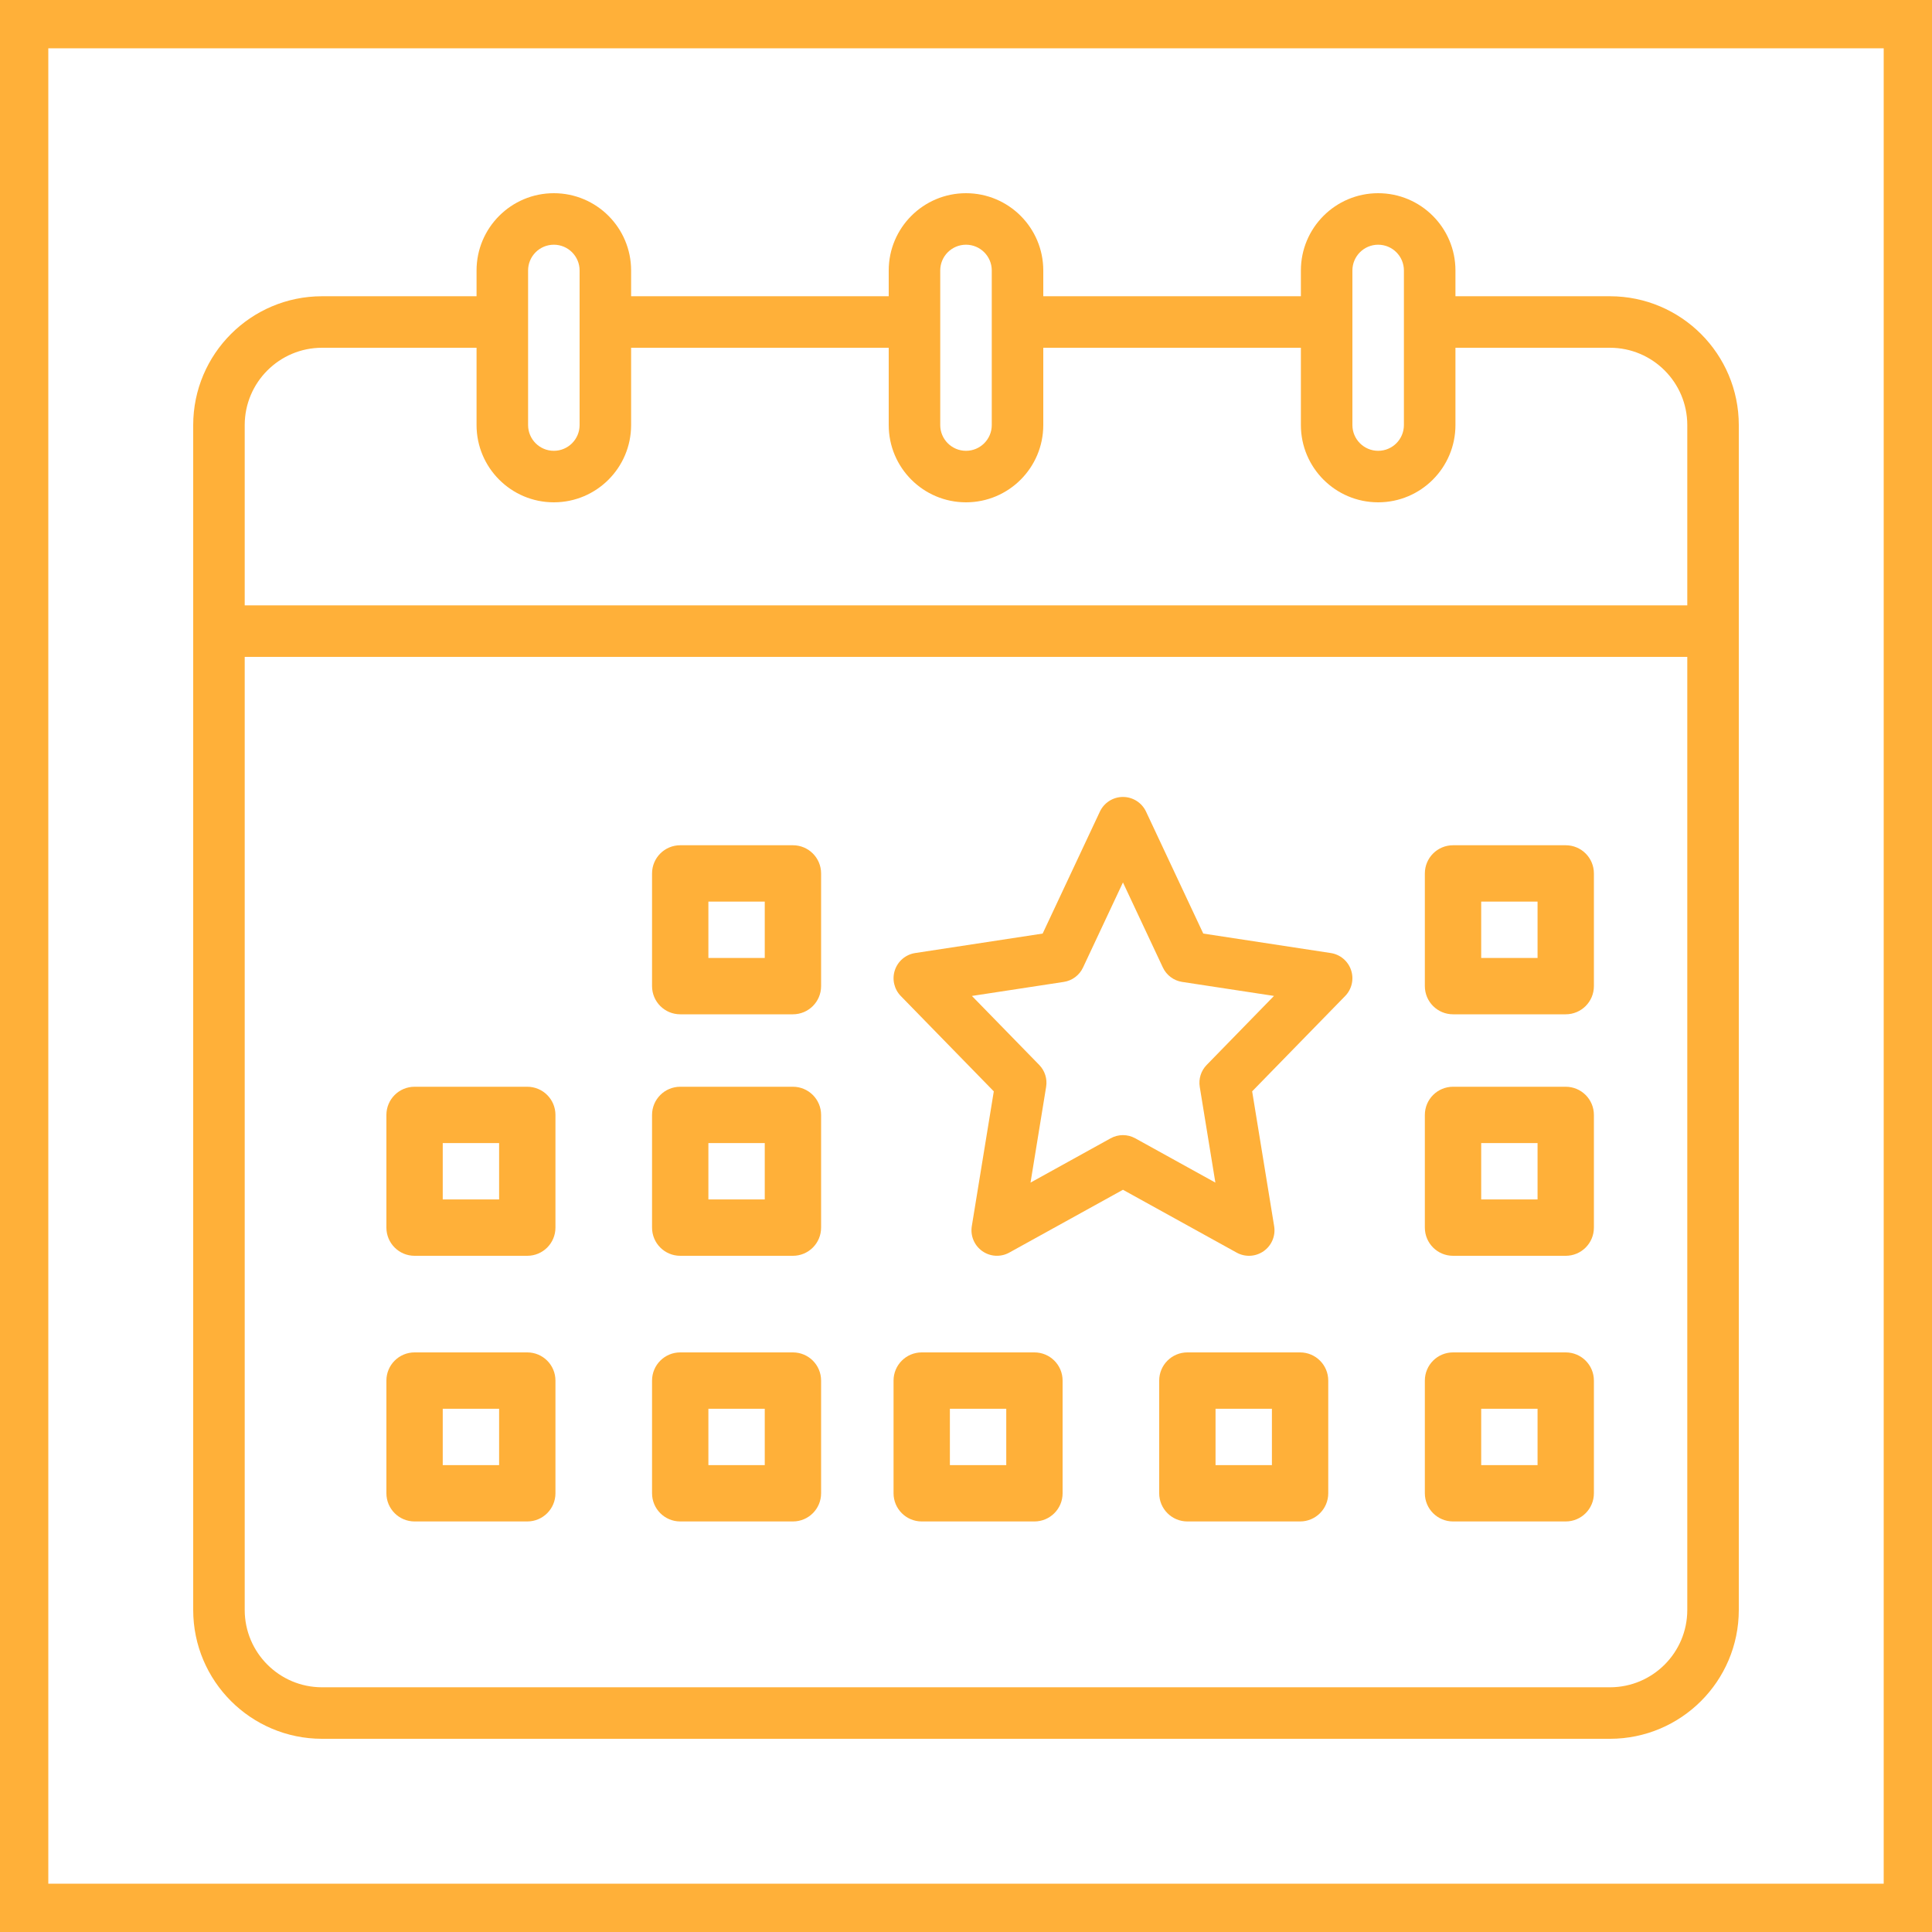
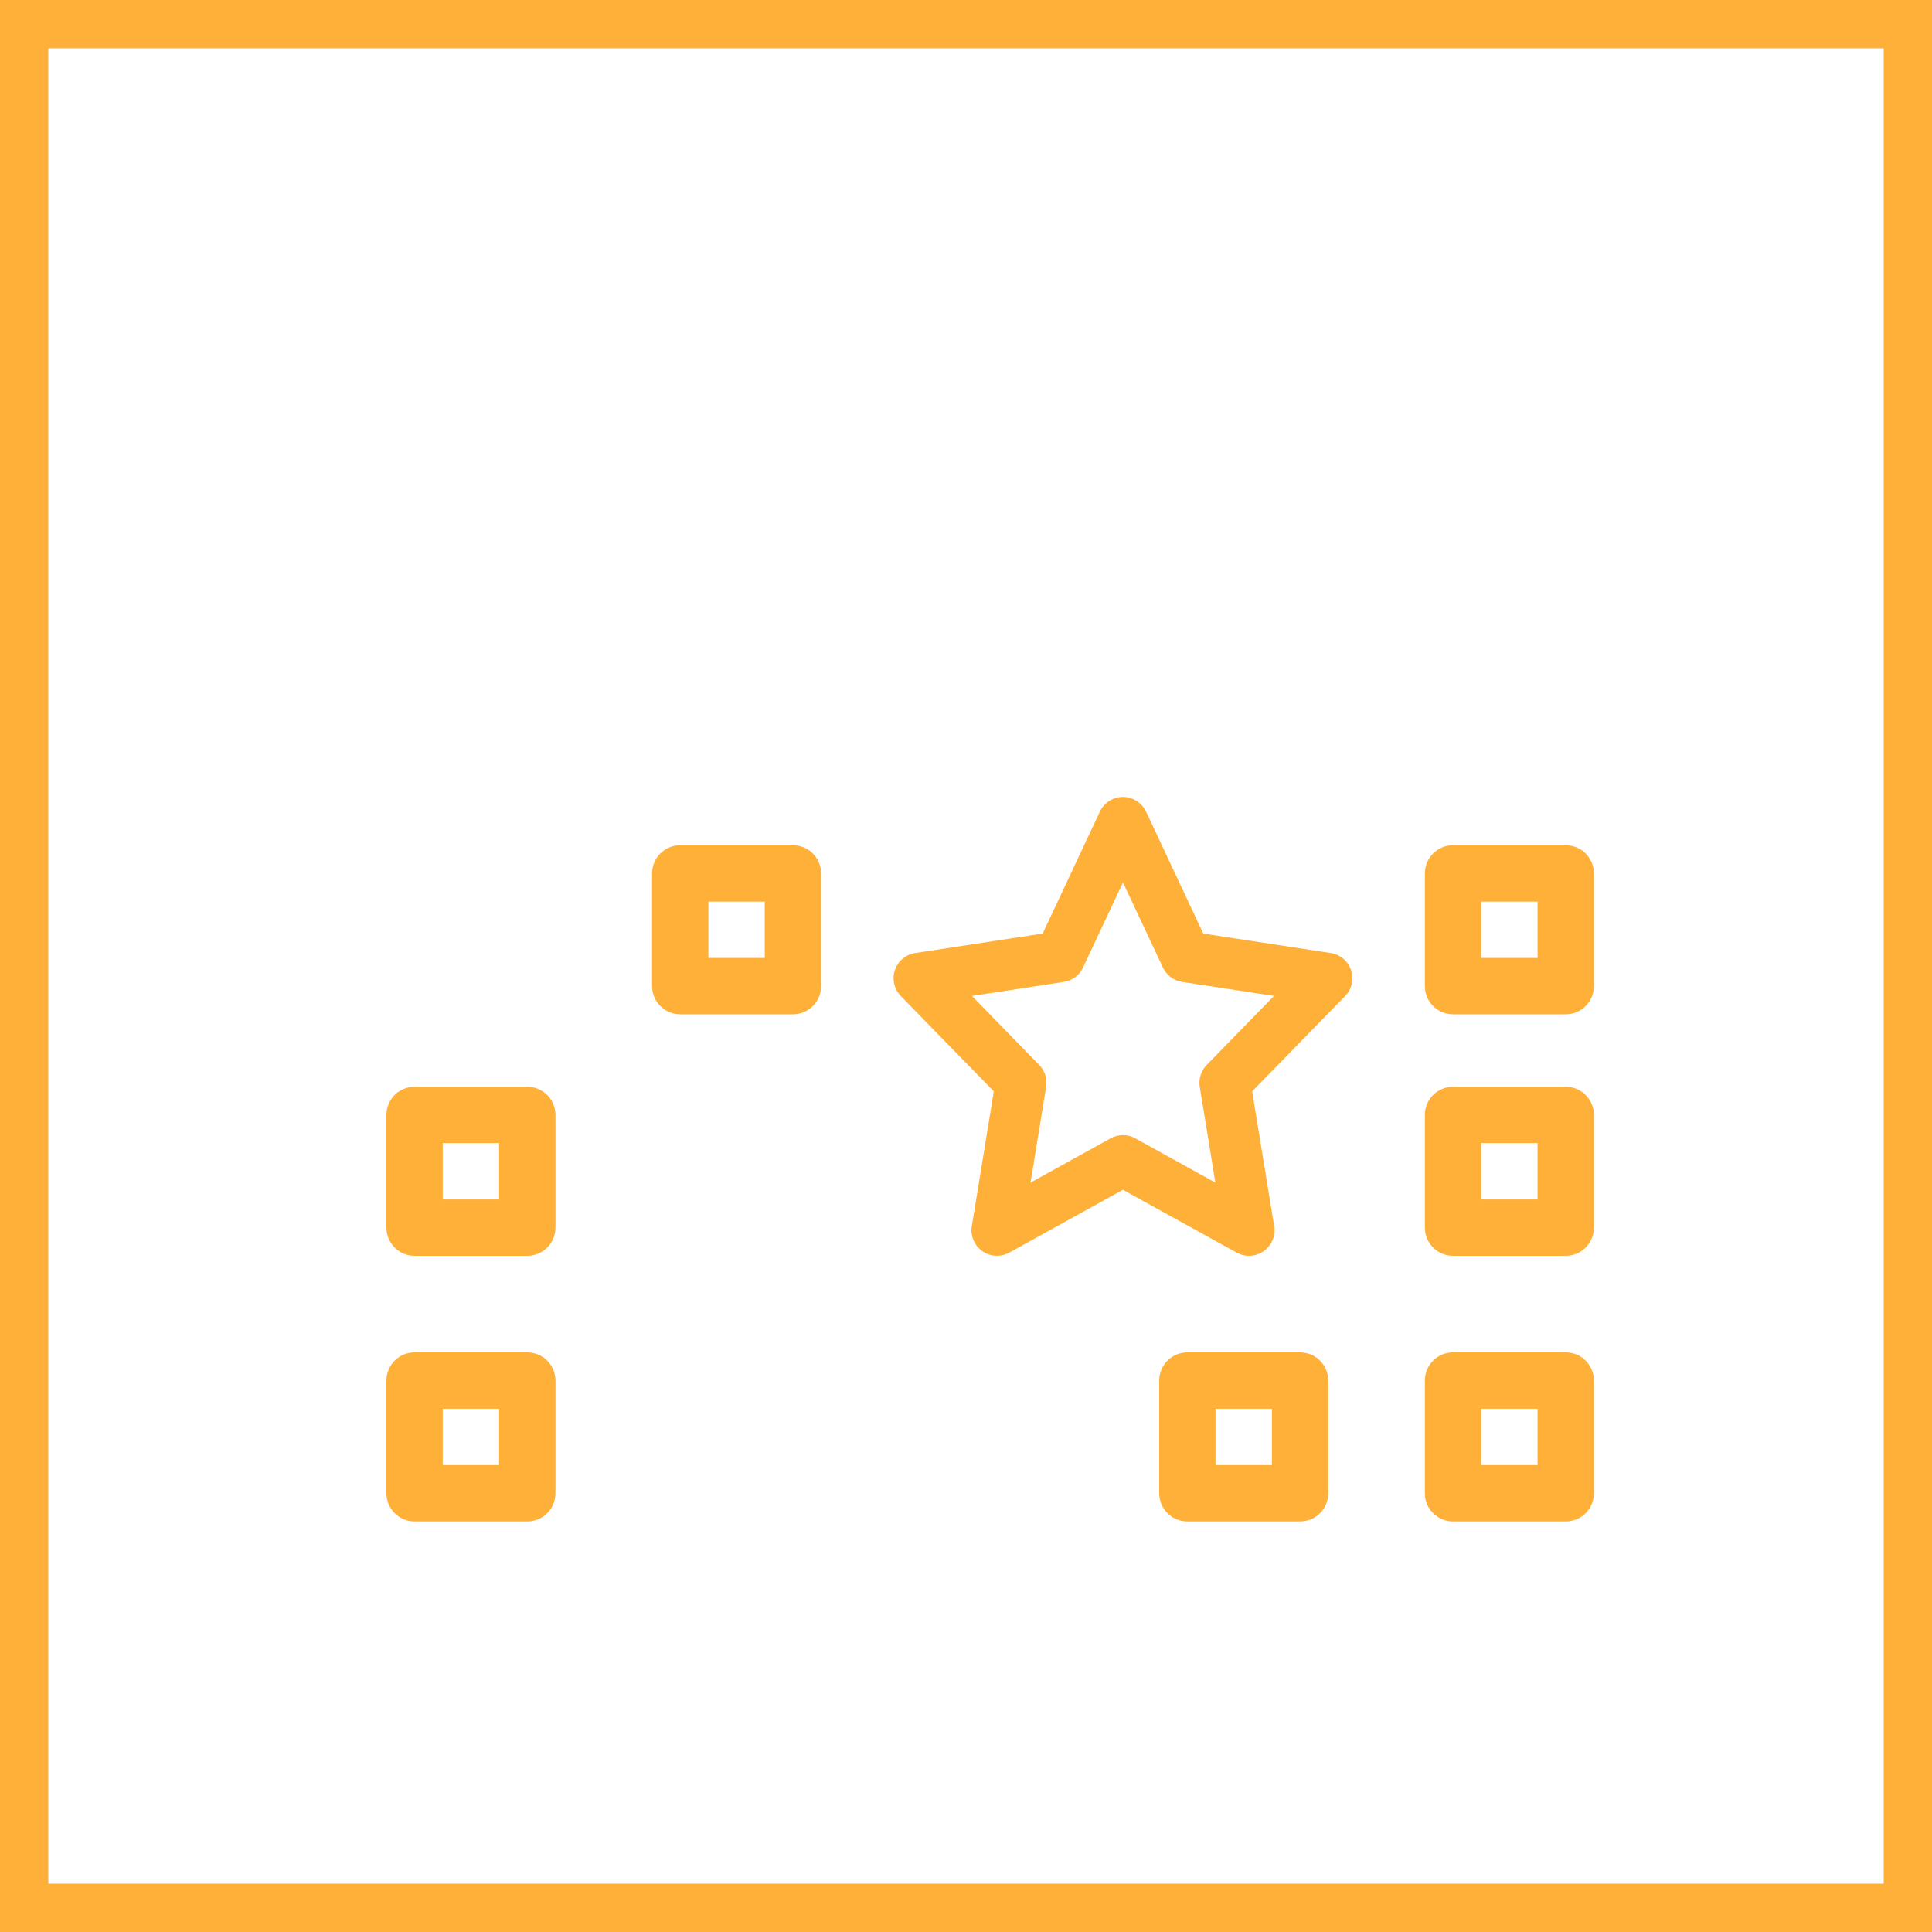
<svg xmlns="http://www.w3.org/2000/svg" width="80px" height="80px" viewBox="0 0 80 80" version="1.1">
  <title>icon</title>
  <desc>Created with Sketch.</desc>
  <g id="Page-1" stroke="none" stroke-width="1" fill="none" fill-rule="evenodd">
    <g id="use-case-single-v1" transform="translate(-1060, -1871)">
      <g id="features" transform="translate(0, 1150)">
        <g id="9" transform="translate(925, 721)">
          <g id="icon" transform="translate(135, 0)">
            <rect id="Rectangle" stroke="#FFB039" stroke-width="2" x="1" y="1" width="78" height="78" />
            <g id="event" transform="translate(8, 8)" fill="#FFB039" fill-rule="nonzero">
-               <path d="M58.667,4.267 L52.267,4.267 L52.267,3.2 C52.267,1.433 50.834,1.42108547e-15 49.067,1.42108547e-15 C47.299,1.42108547e-15 45.867,1.433 45.867,3.2 L45.867,4.267 L35.2,4.267 L35.2,3.2 C35.2,1.433 33.767,7.10542736e-16 32,7.10542736e-16 C30.233,7.10542736e-16 28.8,1.433 28.8,3.2 L28.8,4.267 L18.133,4.267 L18.133,3.2 C18.133,1.433 16.701,0 14.933,0 C13.166,0 11.733,1.433 11.733,3.2 L11.733,4.267 L5.333,4.267 C2.389,4.27 0.003,6.656 0,9.6 L0,58.667 C0.003,61.611 2.389,63.997 5.333,64 L58.667,64 C61.611,63.997 63.997,61.611 64,58.667 L64,9.6 C63.997,6.656 61.611,4.27 58.667,4.267 L58.667,4.267 Z M48,3.2 C48,2.611 48.478,2.133 49.067,2.133 C49.656,2.133 50.133,2.611 50.133,3.2 L50.133,9.6 C50.133,10.189 49.656,10.667 49.067,10.667 C48.478,10.667 48,10.189 48,9.6 L48,3.2 Z M30.933,3.2 C30.933,2.611 31.411,2.133 32,2.133 C32.589,2.133 33.067,2.611 33.067,3.2 L33.067,9.6 C33.067,10.189 32.589,10.667 32,10.667 C31.411,10.667 30.933,10.189 30.933,9.6 L30.933,3.2 Z M13.867,3.2 C13.867,2.611 14.344,2.133 14.933,2.133 C15.522,2.133 16,2.611 16,3.2 L16,9.6 C16,10.189 15.522,10.667 14.933,10.667 C14.344,10.667 13.867,10.189 13.867,9.6 L13.867,3.2 Z M5.333,6.4 L11.733,6.4 L11.733,9.6 C11.733,11.367 13.166,12.8 14.933,12.8 C16.701,12.8 18.133,11.367 18.133,9.6 L18.133,6.4 L28.8,6.4 L28.8,9.6 C28.8,11.367 30.233,12.8 32,12.8 C33.767,12.8 35.2,11.367 35.2,9.6 L35.2,6.4 L45.867,6.4 L45.867,9.6 C45.867,11.367 47.299,12.8 49.067,12.8 C50.834,12.8 52.267,11.367 52.267,9.6 L52.267,6.4 L58.667,6.4 C60.433,6.402 61.865,7.834 61.867,9.6 L61.867,17.067 L2.133,17.067 L2.133,9.6 C2.135,7.834 3.567,6.402 5.333,6.4 Z M58.667,61.867 L5.333,61.867 C3.567,61.865 2.135,60.433 2.133,58.667 L2.133,19.2 L61.867,19.2 L61.867,58.667 C61.865,60.433 60.433,61.865 58.667,61.867 L58.667,61.867 Z" id="Shape" />
              <path d="M56.833,27 L52.167,27 C51.522,27 51,27.522 51,28.167 L51,32.833 C51,33.478 51.522,34 52.167,34 L56.833,34 C57.478,34 58,33.478 58,32.833 L58,28.167 C58,27.522 57.478,27 56.833,27 Z M55.667,31.667 L53.333,31.667 L53.333,29.333 L55.667,29.333 L55.667,31.667 Z" id="Shape" />
-               <path d="M34.833,48 L30.167,48 C29.522,48 29,48.522 29,49.167 L29,53.833 C29,54.478 29.522,55 30.167,55 L34.833,55 C35.478,55 36,54.478 36,53.833 L36,49.167 C36,48.522 35.478,48 34.833,48 Z M33.667,52.667 L31.333,52.667 L31.333,50.333 L33.667,50.333 L33.667,52.667 Z" id="Shape" />
              <path d="M24.833,27 L20.167,27 C19.522,27 19,27.522 19,28.167 L19,32.833 C19,33.478 19.522,34 20.167,34 L24.833,34 C25.478,34 26,33.478 26,32.833 L26,28.167 C26,27.522 25.478,27 24.833,27 Z M23.667,31.667 L21.333,31.667 L21.333,29.333 L23.667,29.333 L23.667,31.667 Z" id="Shape" />
              <path d="M13.833,37 L9.167,37 C8.522,37 8,37.522 8,38.167 L8,42.833 C8,43.478 8.522,44 9.167,44 L13.833,44 C14.478,44 15,43.478 15,42.833 L15,38.167 C15,37.522 14.478,37 13.833,37 Z M12.667,41.667 L10.333,41.667 L10.333,39.333 L12.667,39.333 L12.667,41.667 Z" id="Shape" />
-               <path d="M24.833,37 L20.167,37 C19.522,37 19,37.522 19,38.167 L19,42.833 C19,43.478 19.522,44 20.167,44 L24.833,44 C25.478,44 26,43.478 26,42.833 L26,38.167 C26,37.522 25.478,37 24.833,37 Z M23.667,41.667 L21.333,41.667 L21.333,39.333 L23.667,39.333 L23.667,41.667 Z" id="Shape" />
              <path d="M13.833,48 L9.167,48 C8.522,48 8,48.522 8,49.167 L8,53.833 C8,54.478 8.522,55 9.167,55 L13.833,55 C14.478,55 15,54.478 15,53.833 L15,49.167 C15,48.522 14.478,48 13.833,48 Z M12.667,52.667 L10.333,52.667 L10.333,50.333 L12.667,50.333 L12.667,52.667 Z" id="Shape" />
-               <path d="M24.833,48 L20.167,48 C19.522,48 19,48.522 19,49.167 L19,53.833 C19,54.478 19.522,55 20.167,55 L24.833,55 C25.478,55 26,54.478 26,53.833 L26,49.167 C26,48.522 25.478,48 24.833,48 Z M23.667,52.667 L21.333,52.667 L21.333,50.333 L23.667,50.333 L23.667,52.667 Z" id="Shape" />
              <path d="M47.103,31.463 L41.825,30.657 L39.455,25.607 C39.281,25.237 38.908,25 38.499,25 C38.09,25 37.718,25.237 37.544,25.607 L35.174,30.657 L29.897,31.463 C29.505,31.523 29.18,31.796 29.055,32.172 C28.929,32.547 29.024,32.961 29.301,33.244 L33.151,37.191 L32.24,42.775 C32.176,43.174 32.345,43.574 32.674,43.806 C33.004,44.039 33.437,44.063 33.791,43.868 L38.499,41.266 L43.207,43.868 C43.561,44.064 43.995,44.04 44.326,43.807 C44.656,43.575 44.825,43.174 44.76,42.775 L43.849,37.19 L47.699,33.244 C47.976,32.961 48.071,32.546 47.945,32.171 C47.82,31.796 47.495,31.522 47.103,31.463 L47.103,31.463 Z M41.966,36.097 C41.732,36.336 41.625,36.673 41.679,37.004 L42.326,40.969 L39.009,39.135 C38.692,38.959 38.306,38.959 37.988,39.135 L34.672,40.969 L35.318,37.004 C35.372,36.673 35.266,36.336 35.032,36.097 L32.245,33.24 L36.049,32.659 C36.397,32.606 36.696,32.383 36.845,32.064 L38.499,28.54 L40.153,32.064 C40.303,32.382 40.601,32.605 40.949,32.659 L44.753,33.239 L41.966,36.097 Z" id="Shape" />
              <path d="M56.833,37 L52.167,37 C51.522,37 51,37.522 51,38.167 L51,42.833 C51,43.478 51.522,44 52.167,44 L56.833,44 C57.478,44 58,43.478 58,42.833 L58,38.167 C58,37.522 57.478,37 56.833,37 Z M55.667,41.667 L53.333,41.667 L53.333,39.333 L55.667,39.333 L55.667,41.667 Z" id="Shape" />
              <path d="M56.833,48 L52.167,48 C51.522,48 51,48.522 51,49.167 L51,53.833 C51,54.478 51.522,55 52.167,55 L56.833,55 C57.478,55 58,54.478 58,53.833 L58,49.167 C58,48.522 57.478,48 56.833,48 Z M55.667,52.667 L53.333,52.667 L53.333,50.333 L55.667,50.333 L55.667,52.667 Z" id="Shape" />
              <path d="M45.833,48 L41.167,48 C40.522,48 40,48.522 40,49.167 L40,53.833 C40,54.478 40.522,55 41.167,55 L45.833,55 C46.478,55 47,54.478 47,53.833 L47,49.167 C47,48.522 46.478,48 45.833,48 Z M44.667,52.667 L42.333,52.667 L42.333,50.333 L44.667,50.333 L44.667,52.667 Z" id="Shape" />
            </g>
          </g>
        </g>
      </g>
    </g>
  </g>
</svg>